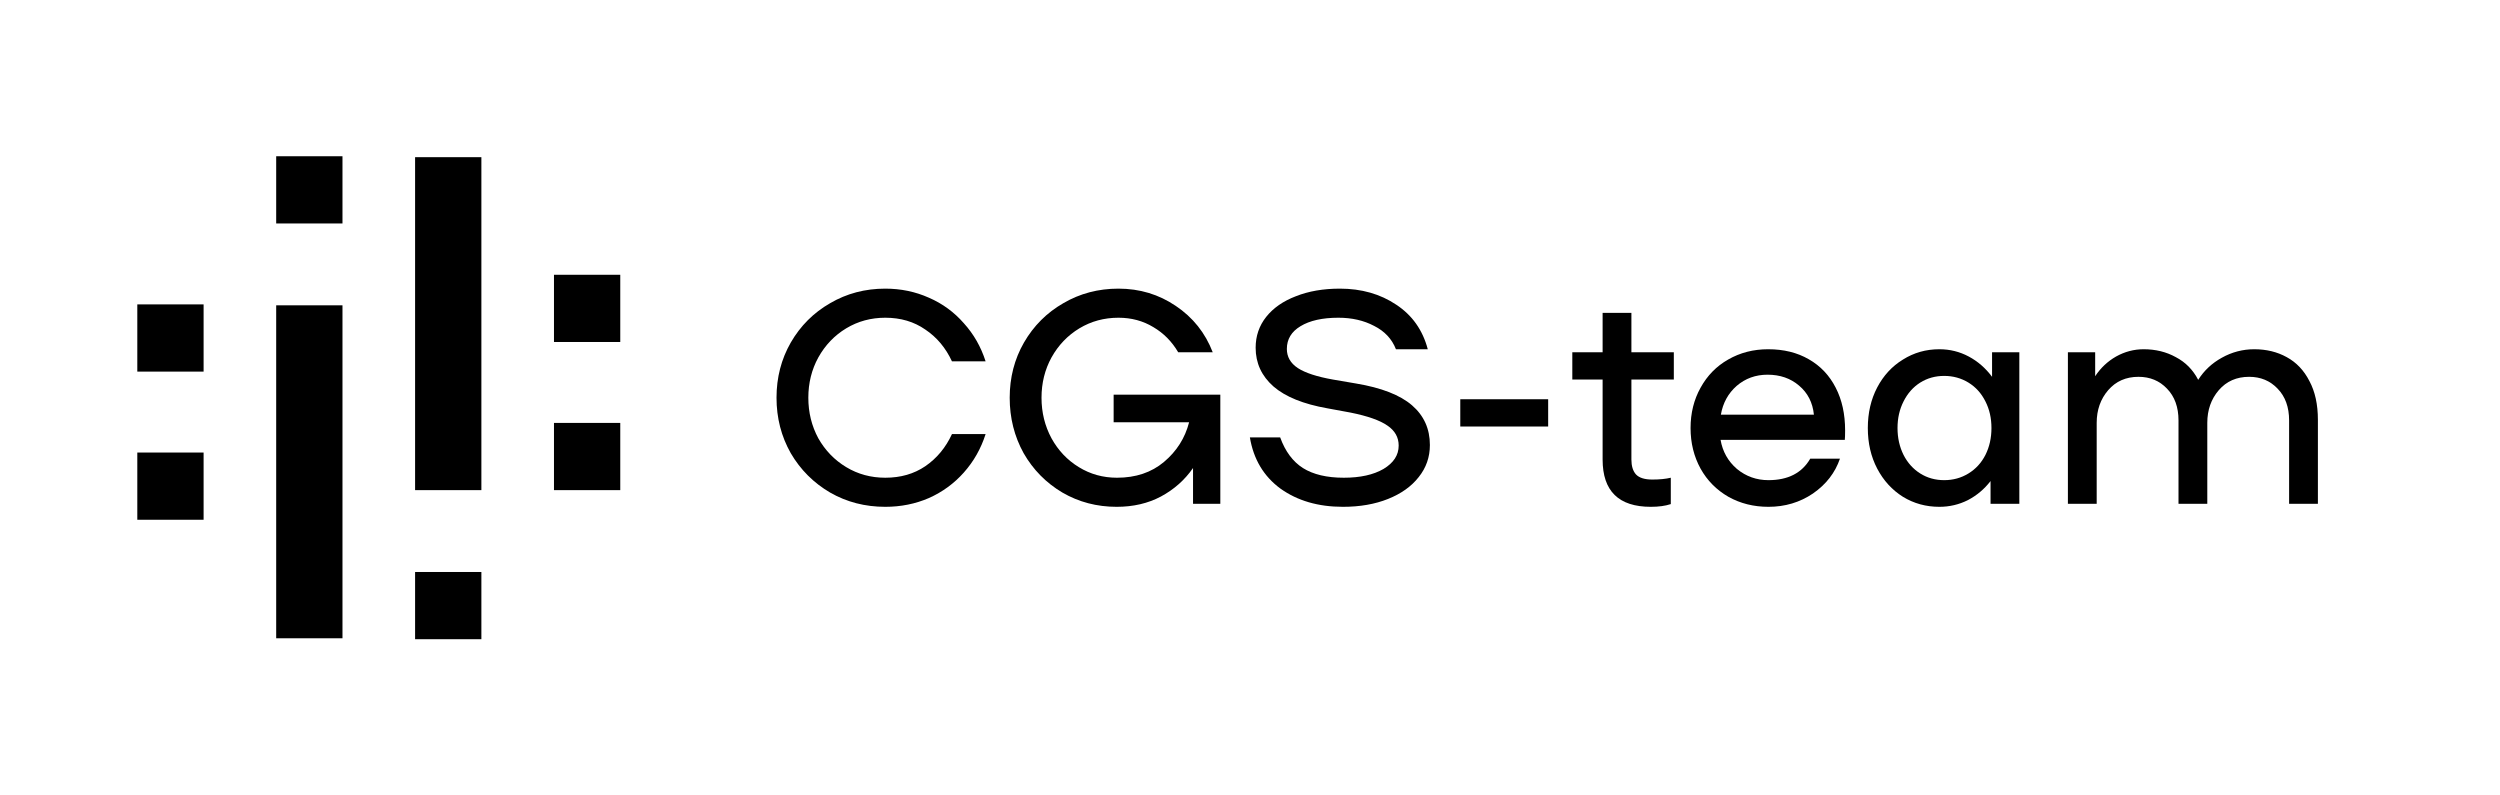
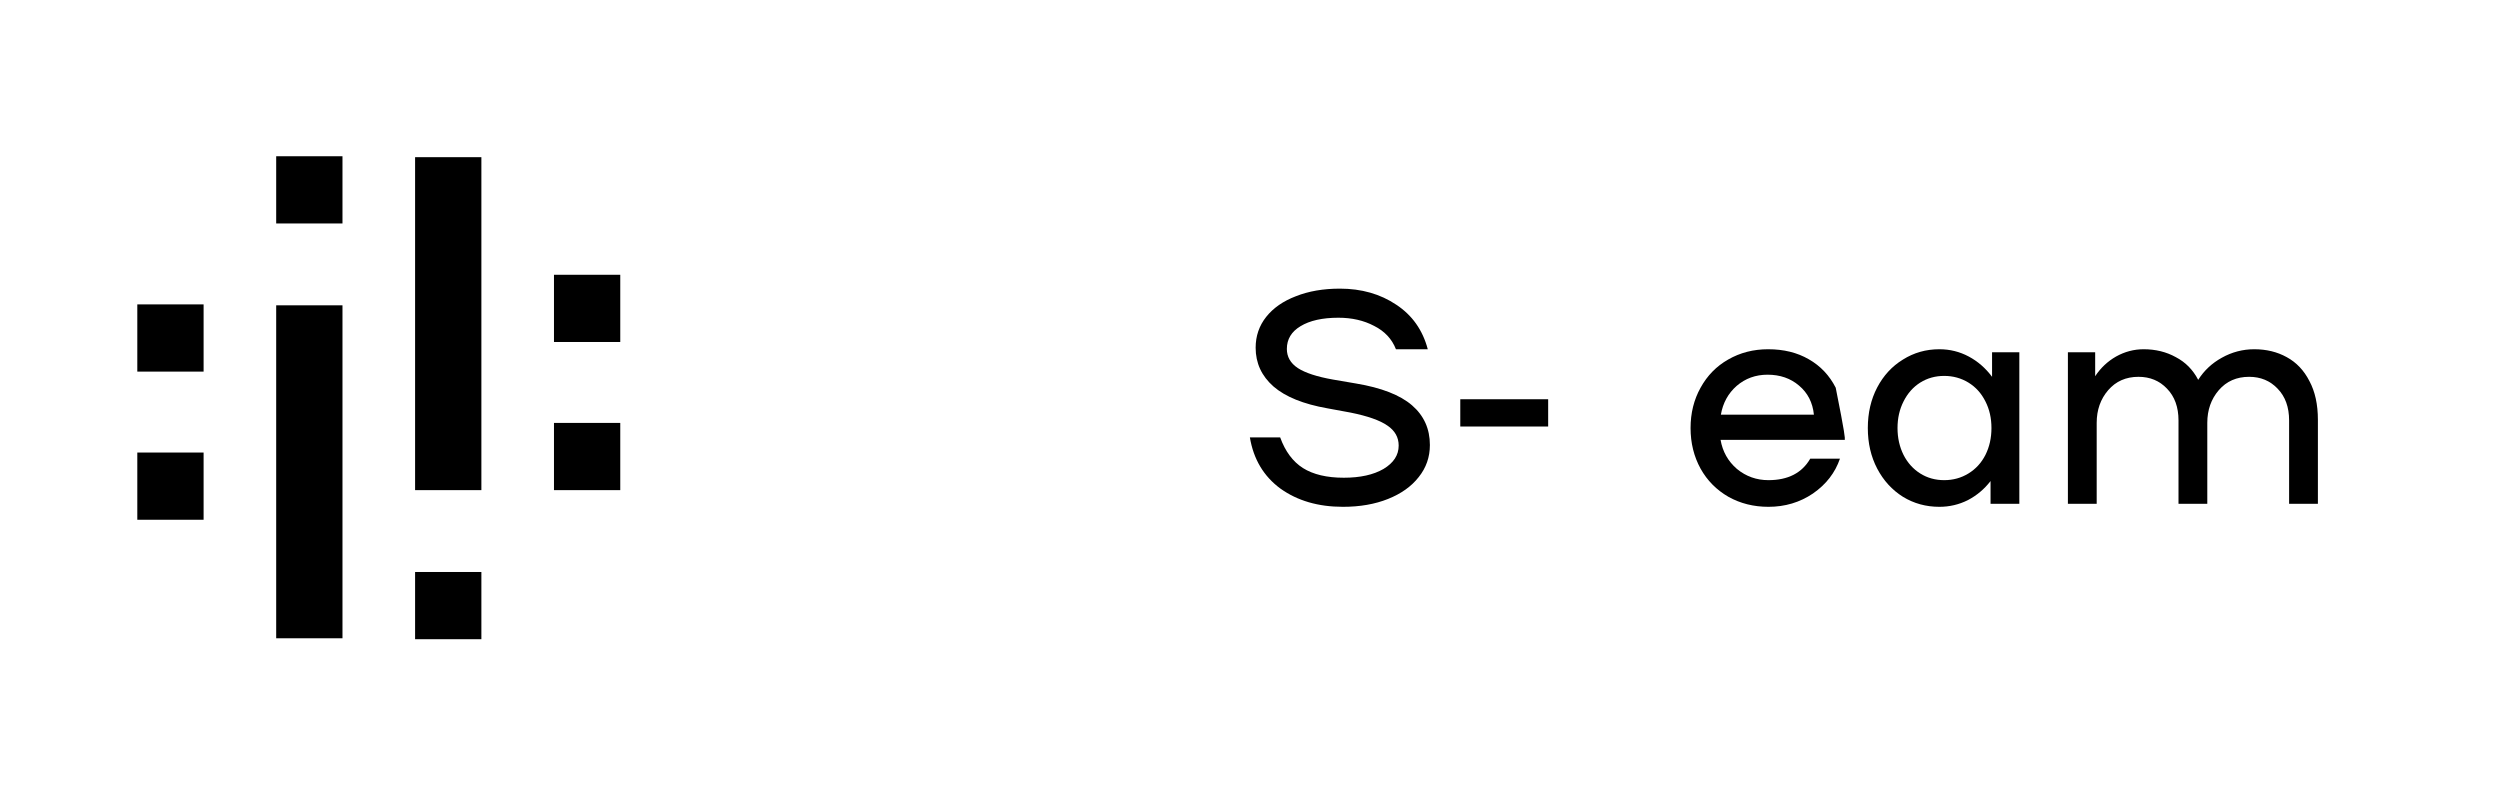
<svg xmlns="http://www.w3.org/2000/svg" width="132" height="42" viewBox="0 0 132 42" fill="none">
  <path d="M16.333 17.871L16.333 31.951M23.667 10.049L23.667 24.129M16.333 10.049L16.333 10M31 24.129L31 24.08M31 16.307L31 16.258M9 25.693L9 25.644M9 17.871L9 17.822M23.667 32L23.667 31.951" stroke="black" stroke-width="3.5" stroke-linecap="square" />
-   <path d="M41 21C41 19.934 41.251 18.963 41.752 18.088C42.264 17.203 42.957 16.51 43.832 16.008C44.707 15.496 45.677 15.24 46.744 15.24C47.565 15.24 48.333 15.4 49.048 15.72C49.763 16.03 50.376 16.478 50.888 17.064C51.411 17.64 51.795 18.312 52.04 19.08H50.264C49.933 18.366 49.464 17.806 48.856 17.4C48.259 16.984 47.555 16.776 46.744 16.776C45.987 16.776 45.299 16.963 44.68 17.336C44.061 17.71 43.571 18.222 43.208 18.872C42.856 19.512 42.68 20.222 42.68 21C42.68 21.779 42.856 22.494 43.208 23.144C43.571 23.784 44.061 24.291 44.68 24.664C45.299 25.038 45.987 25.224 46.744 25.224C47.555 25.224 48.259 25.022 48.856 24.616C49.464 24.2 49.933 23.635 50.264 22.92H52.04C51.795 23.688 51.411 24.366 50.888 24.952C50.376 25.528 49.763 25.976 49.048 26.296C48.333 26.606 47.565 26.76 46.744 26.76C45.677 26.76 44.707 26.51 43.832 26.008C42.957 25.496 42.264 24.803 41.752 23.928C41.251 23.043 41 22.067 41 21Z" fill="black" />
-   <path d="M64.433 20.84V26.6H62.992V24.712C62.555 25.342 61.99 25.843 61.297 26.216C60.614 26.579 59.835 26.76 58.961 26.76C57.915 26.76 56.961 26.51 56.096 26.008C55.233 25.496 54.55 24.803 54.048 23.928C53.558 23.043 53.312 22.067 53.312 21C53.312 19.934 53.563 18.963 54.065 18.088C54.577 17.203 55.27 16.51 56.145 16.008C57.019 15.496 57.99 15.24 59.056 15.24C60.176 15.24 61.184 15.544 62.081 16.152C62.987 16.76 63.638 17.576 64.032 18.6H62.209C61.878 18.035 61.441 17.592 60.897 17.272C60.352 16.942 59.739 16.776 59.056 16.776C58.299 16.776 57.611 16.963 56.992 17.336C56.374 17.71 55.883 18.222 55.52 18.872C55.169 19.512 54.992 20.222 54.992 21C54.992 21.779 55.169 22.494 55.52 23.144C55.873 23.784 56.352 24.291 56.961 24.664C57.569 25.038 58.24 25.224 58.977 25.224C59.968 25.224 60.795 24.947 61.456 24.392C62.129 23.827 62.571 23.128 62.785 22.296H58.8V20.84H64.433Z" fill="black" />
  <path d="M70.906 26.76C69.604 26.76 68.506 26.44 67.61 25.8C66.724 25.15 66.186 24.248 65.994 23.096H67.594C67.86 23.832 68.26 24.371 68.794 24.712C69.338 25.054 70.058 25.224 70.954 25.224C71.818 25.224 72.516 25.07 73.05 24.76C73.583 24.44 73.85 24.03 73.85 23.528C73.85 23.091 73.652 22.739 73.258 22.472C72.863 22.195 72.212 21.966 71.306 21.784L70.09 21.56C68.82 21.336 67.871 20.952 67.242 20.408C66.612 19.854 66.298 19.171 66.298 18.36C66.298 17.742 66.484 17.198 66.858 16.728C67.231 16.259 67.754 15.896 68.426 15.64C69.098 15.374 69.871 15.24 70.746 15.24C71.887 15.24 72.879 15.523 73.722 16.088C74.564 16.643 75.119 17.427 75.386 18.44H73.706C73.492 17.896 73.108 17.486 72.554 17.208C72.01 16.92 71.38 16.776 70.666 16.776C69.823 16.776 69.156 16.926 68.666 17.224C68.186 17.512 67.946 17.912 67.946 18.424C67.946 18.84 68.138 19.176 68.522 19.432C68.916 19.688 69.535 19.891 70.378 20.04L71.594 20.248C72.938 20.472 73.924 20.856 74.554 21.4C75.183 21.944 75.498 22.643 75.498 23.496C75.498 24.136 75.3 24.702 74.906 25.192C74.522 25.683 73.983 26.067 73.29 26.344C72.596 26.622 71.802 26.76 70.906 26.76Z" fill="black" />
  <path d="M81.743 21.08V22.52H77.103V21.08H81.743Z" fill="black" />
-   <path d="M86.138 20.04V24.264C86.138 24.606 86.218 24.867 86.378 25.048C86.549 25.23 86.837 25.32 87.242 25.32C87.626 25.32 87.951 25.288 88.218 25.224V26.616C87.93 26.712 87.578 26.76 87.162 26.76C85.466 26.76 84.618 25.928 84.618 24.264V20.04H83.018V18.6H84.618V16.52H86.138V18.6H88.378V20.04H86.138Z" fill="black" />
-   <path d="M93.358 18.44C94.179 18.44 94.894 18.616 95.502 18.968C96.121 19.32 96.595 19.822 96.926 20.472C97.257 21.112 97.422 21.864 97.422 22.728C97.422 22.952 97.416 23.118 97.406 23.224H90.846C90.953 23.843 91.24 24.355 91.71 24.76C92.19 25.155 92.745 25.352 93.374 25.352C94.409 25.352 95.144 24.974 95.582 24.216H97.15C96.894 24.963 96.419 25.576 95.726 26.056C95.032 26.526 94.249 26.76 93.374 26.76C92.595 26.76 91.891 26.584 91.262 26.232C90.632 25.87 90.142 25.374 89.79 24.744C89.438 24.104 89.262 23.39 89.262 22.6C89.262 21.811 89.438 21.102 89.79 20.472C90.142 19.832 90.627 19.336 91.246 18.984C91.875 18.622 92.579 18.44 93.358 18.44ZM93.326 19.784C92.697 19.784 92.153 19.982 91.694 20.376C91.246 20.771 90.969 21.278 90.862 21.896H95.774C95.71 21.256 95.448 20.744 94.99 20.36C94.542 19.976 93.987 19.784 93.326 19.784Z" fill="black" />
+   <path d="M93.358 18.44C94.179 18.44 94.894 18.616 95.502 18.968C96.121 19.32 96.595 19.822 96.926 20.472C97.422 22.952 97.416 23.118 97.406 23.224H90.846C90.953 23.843 91.24 24.355 91.71 24.76C92.19 25.155 92.745 25.352 93.374 25.352C94.409 25.352 95.144 24.974 95.582 24.216H97.15C96.894 24.963 96.419 25.576 95.726 26.056C95.032 26.526 94.249 26.76 93.374 26.76C92.595 26.76 91.891 26.584 91.262 26.232C90.632 25.87 90.142 25.374 89.79 24.744C89.438 24.104 89.262 23.39 89.262 22.6C89.262 21.811 89.438 21.102 89.79 20.472C90.142 19.832 90.627 19.336 91.246 18.984C91.875 18.622 92.579 18.44 93.358 18.44ZM93.326 19.784C92.697 19.784 92.153 19.982 91.694 20.376C91.246 20.771 90.969 21.278 90.862 21.896H95.774C95.71 21.256 95.448 20.744 94.99 20.36C94.542 19.976 93.987 19.784 93.326 19.784Z" fill="black" />
  <path d="M106.621 18.6V26.6H105.101V25.4C104.771 25.827 104.371 26.163 103.901 26.408C103.432 26.643 102.931 26.76 102.397 26.76C101.693 26.76 101.053 26.584 100.477 26.232C99.901 25.87 99.448 25.374 99.117 24.744C98.787 24.115 98.621 23.4 98.621 22.6C98.621 21.8 98.787 21.086 99.117 20.456C99.448 19.827 99.901 19.336 100.477 18.984C101.053 18.622 101.693 18.44 102.397 18.44C102.952 18.44 103.469 18.568 103.949 18.824C104.429 19.08 104.84 19.438 105.181 19.896V18.6H106.621ZM102.653 25.352C103.123 25.352 103.549 25.235 103.933 25C104.317 24.766 104.616 24.44 104.829 24.024C105.043 23.598 105.149 23.123 105.149 22.6C105.149 22.078 105.043 21.608 104.829 21.192C104.616 20.766 104.317 20.435 103.933 20.2C103.549 19.966 103.123 19.848 102.653 19.848C102.184 19.848 101.763 19.966 101.389 20.2C101.016 20.435 100.723 20.766 100.509 21.192C100.296 21.608 100.189 22.078 100.189 22.6C100.189 23.123 100.296 23.598 100.509 24.024C100.723 24.44 101.016 24.766 101.389 25C101.763 25.235 102.184 25.352 102.653 25.352Z" fill="black" />
  <path d="M119.025 18.44C119.665 18.44 120.236 18.579 120.737 18.856C121.249 19.134 121.649 19.555 121.937 20.12C122.236 20.675 122.385 21.358 122.385 22.168V26.6H120.865V22.2C120.865 21.496 120.662 20.936 120.257 20.52C119.862 20.104 119.361 19.896 118.753 19.896C118.092 19.896 117.558 20.131 117.153 20.6C116.748 21.07 116.545 21.646 116.545 22.328V26.6H115.025V22.2C115.025 21.496 114.822 20.936 114.417 20.52C114.022 20.104 113.521 19.896 112.913 19.896C112.252 19.896 111.718 20.131 111.313 20.6C110.908 21.07 110.705 21.646 110.705 22.328V26.6H109.185V18.6H110.625V19.864C110.913 19.427 111.281 19.08 111.729 18.824C112.188 18.568 112.673 18.44 113.185 18.44C113.814 18.44 114.38 18.579 114.881 18.856C115.393 19.123 115.788 19.523 116.065 20.056C116.374 19.566 116.79 19.176 117.313 18.888C117.846 18.59 118.417 18.44 119.025 18.44Z" fill="black" />
</svg>